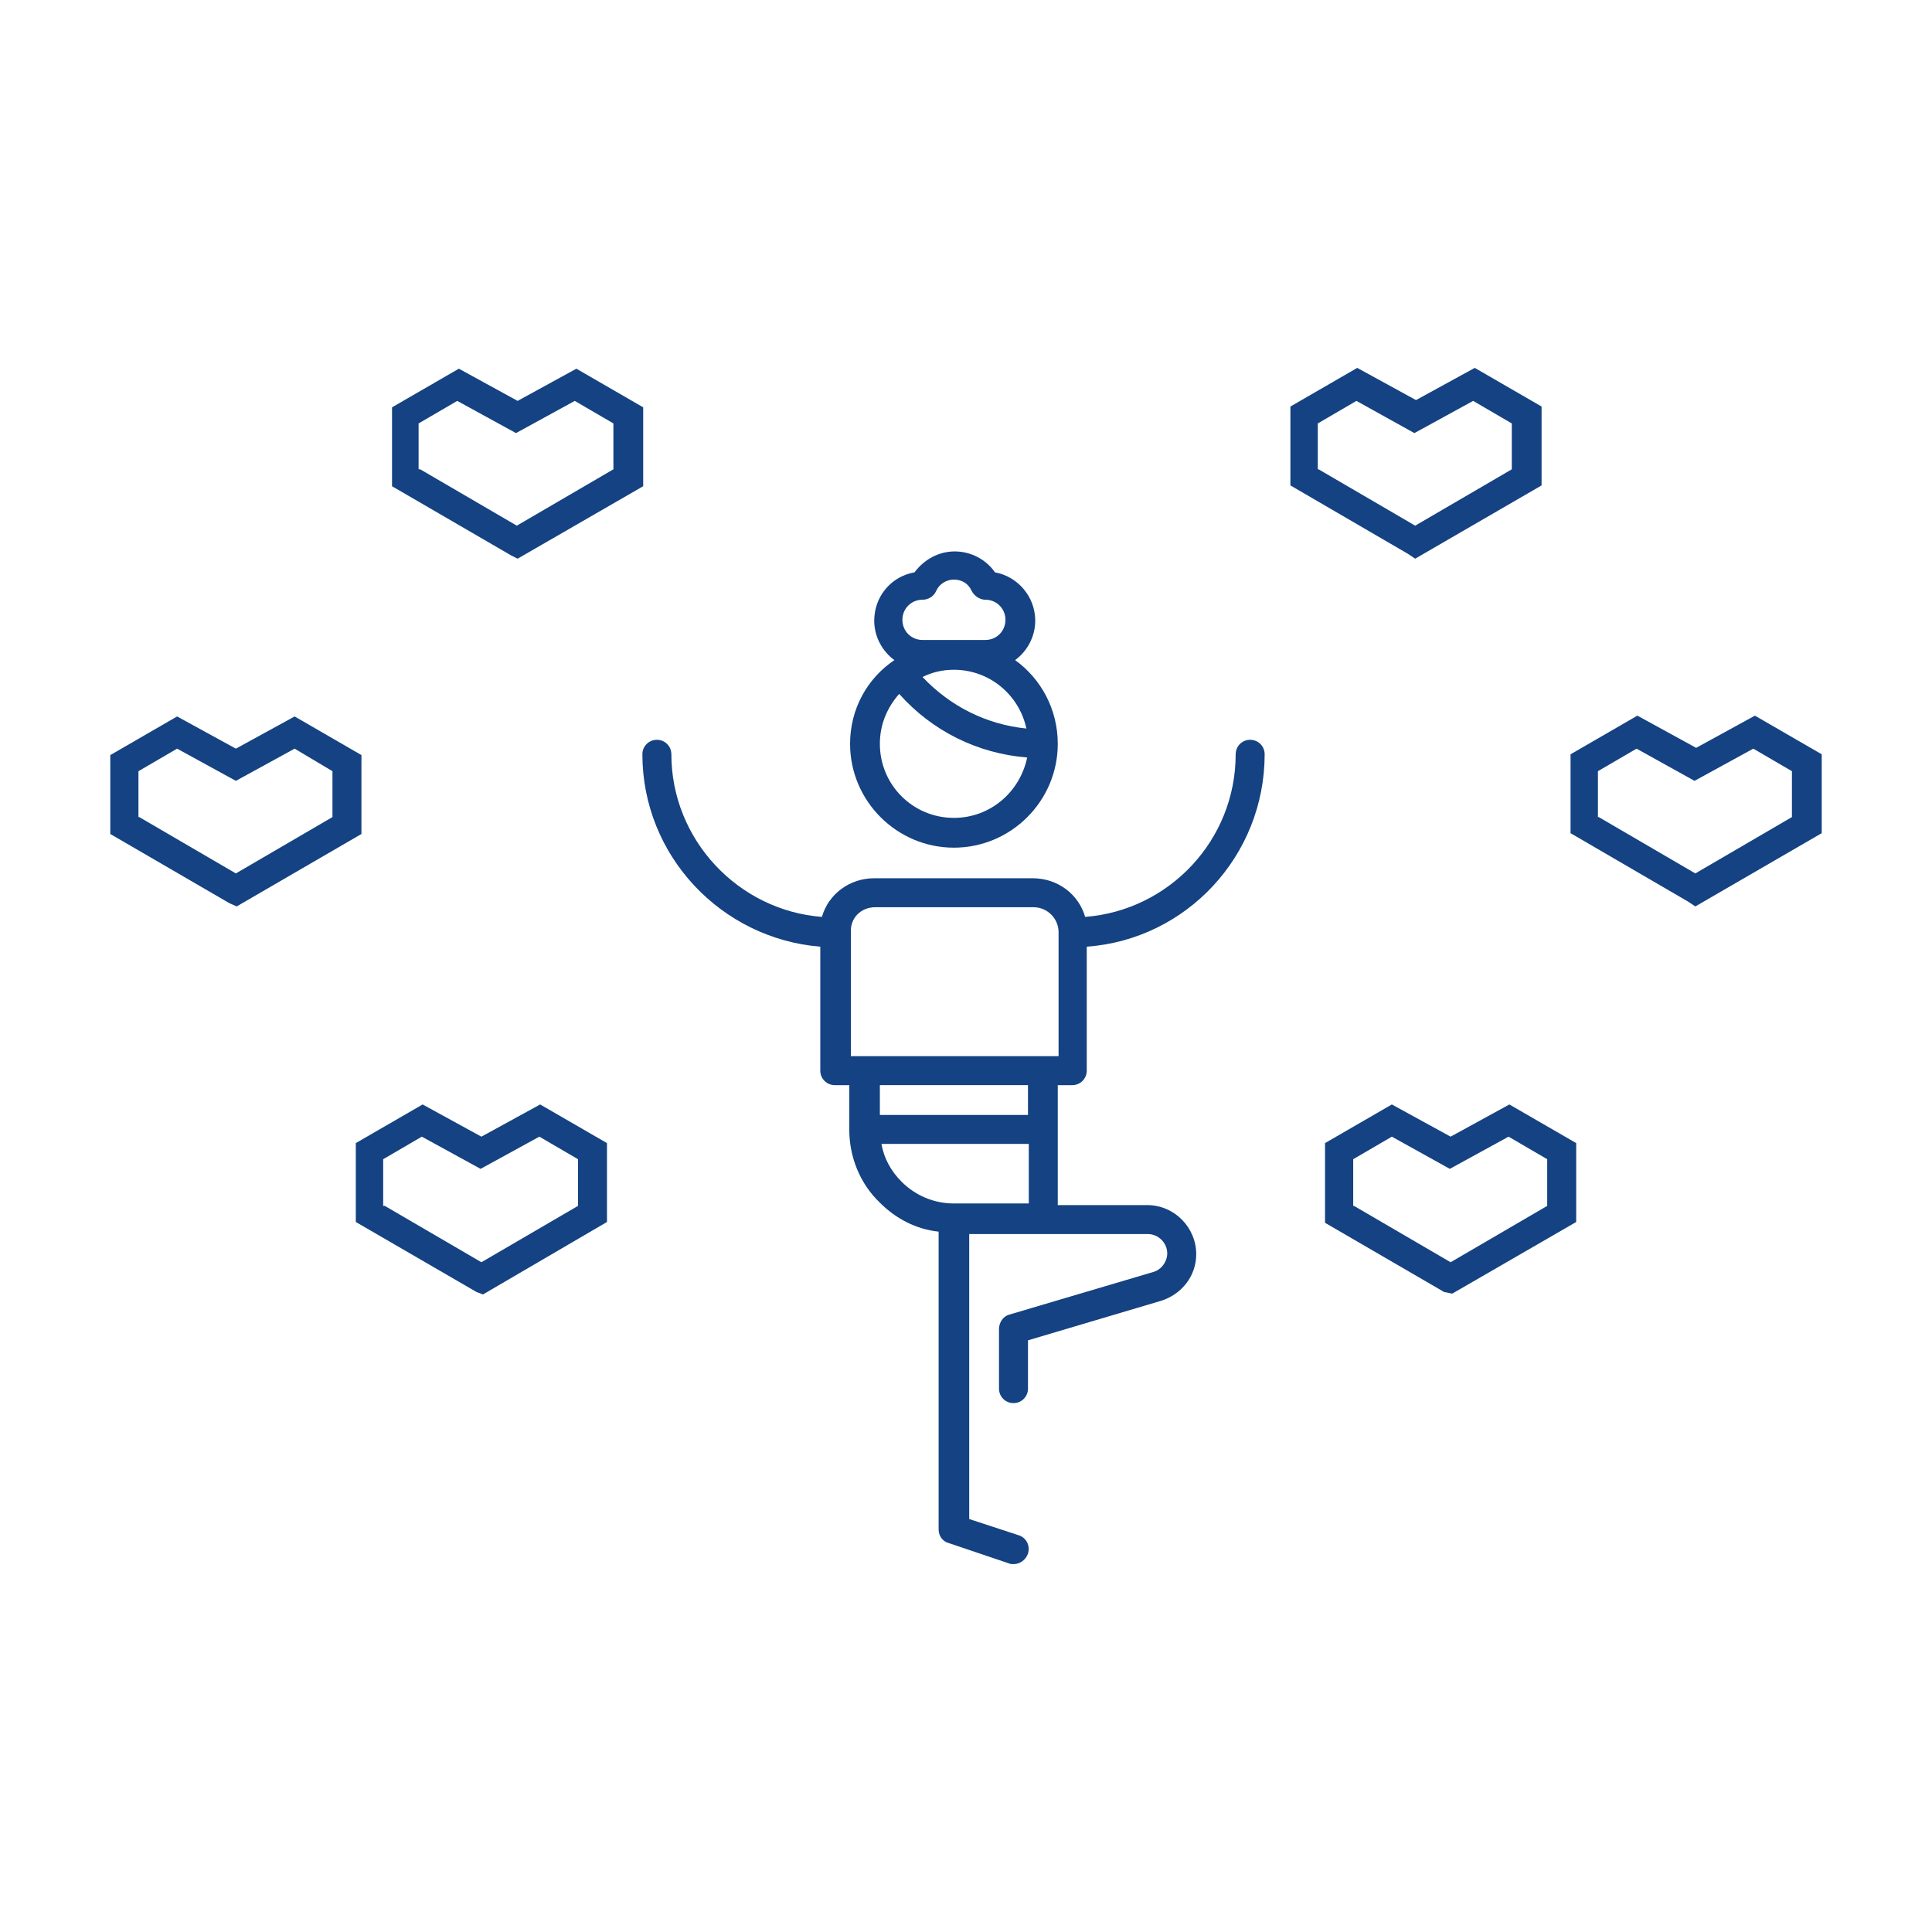
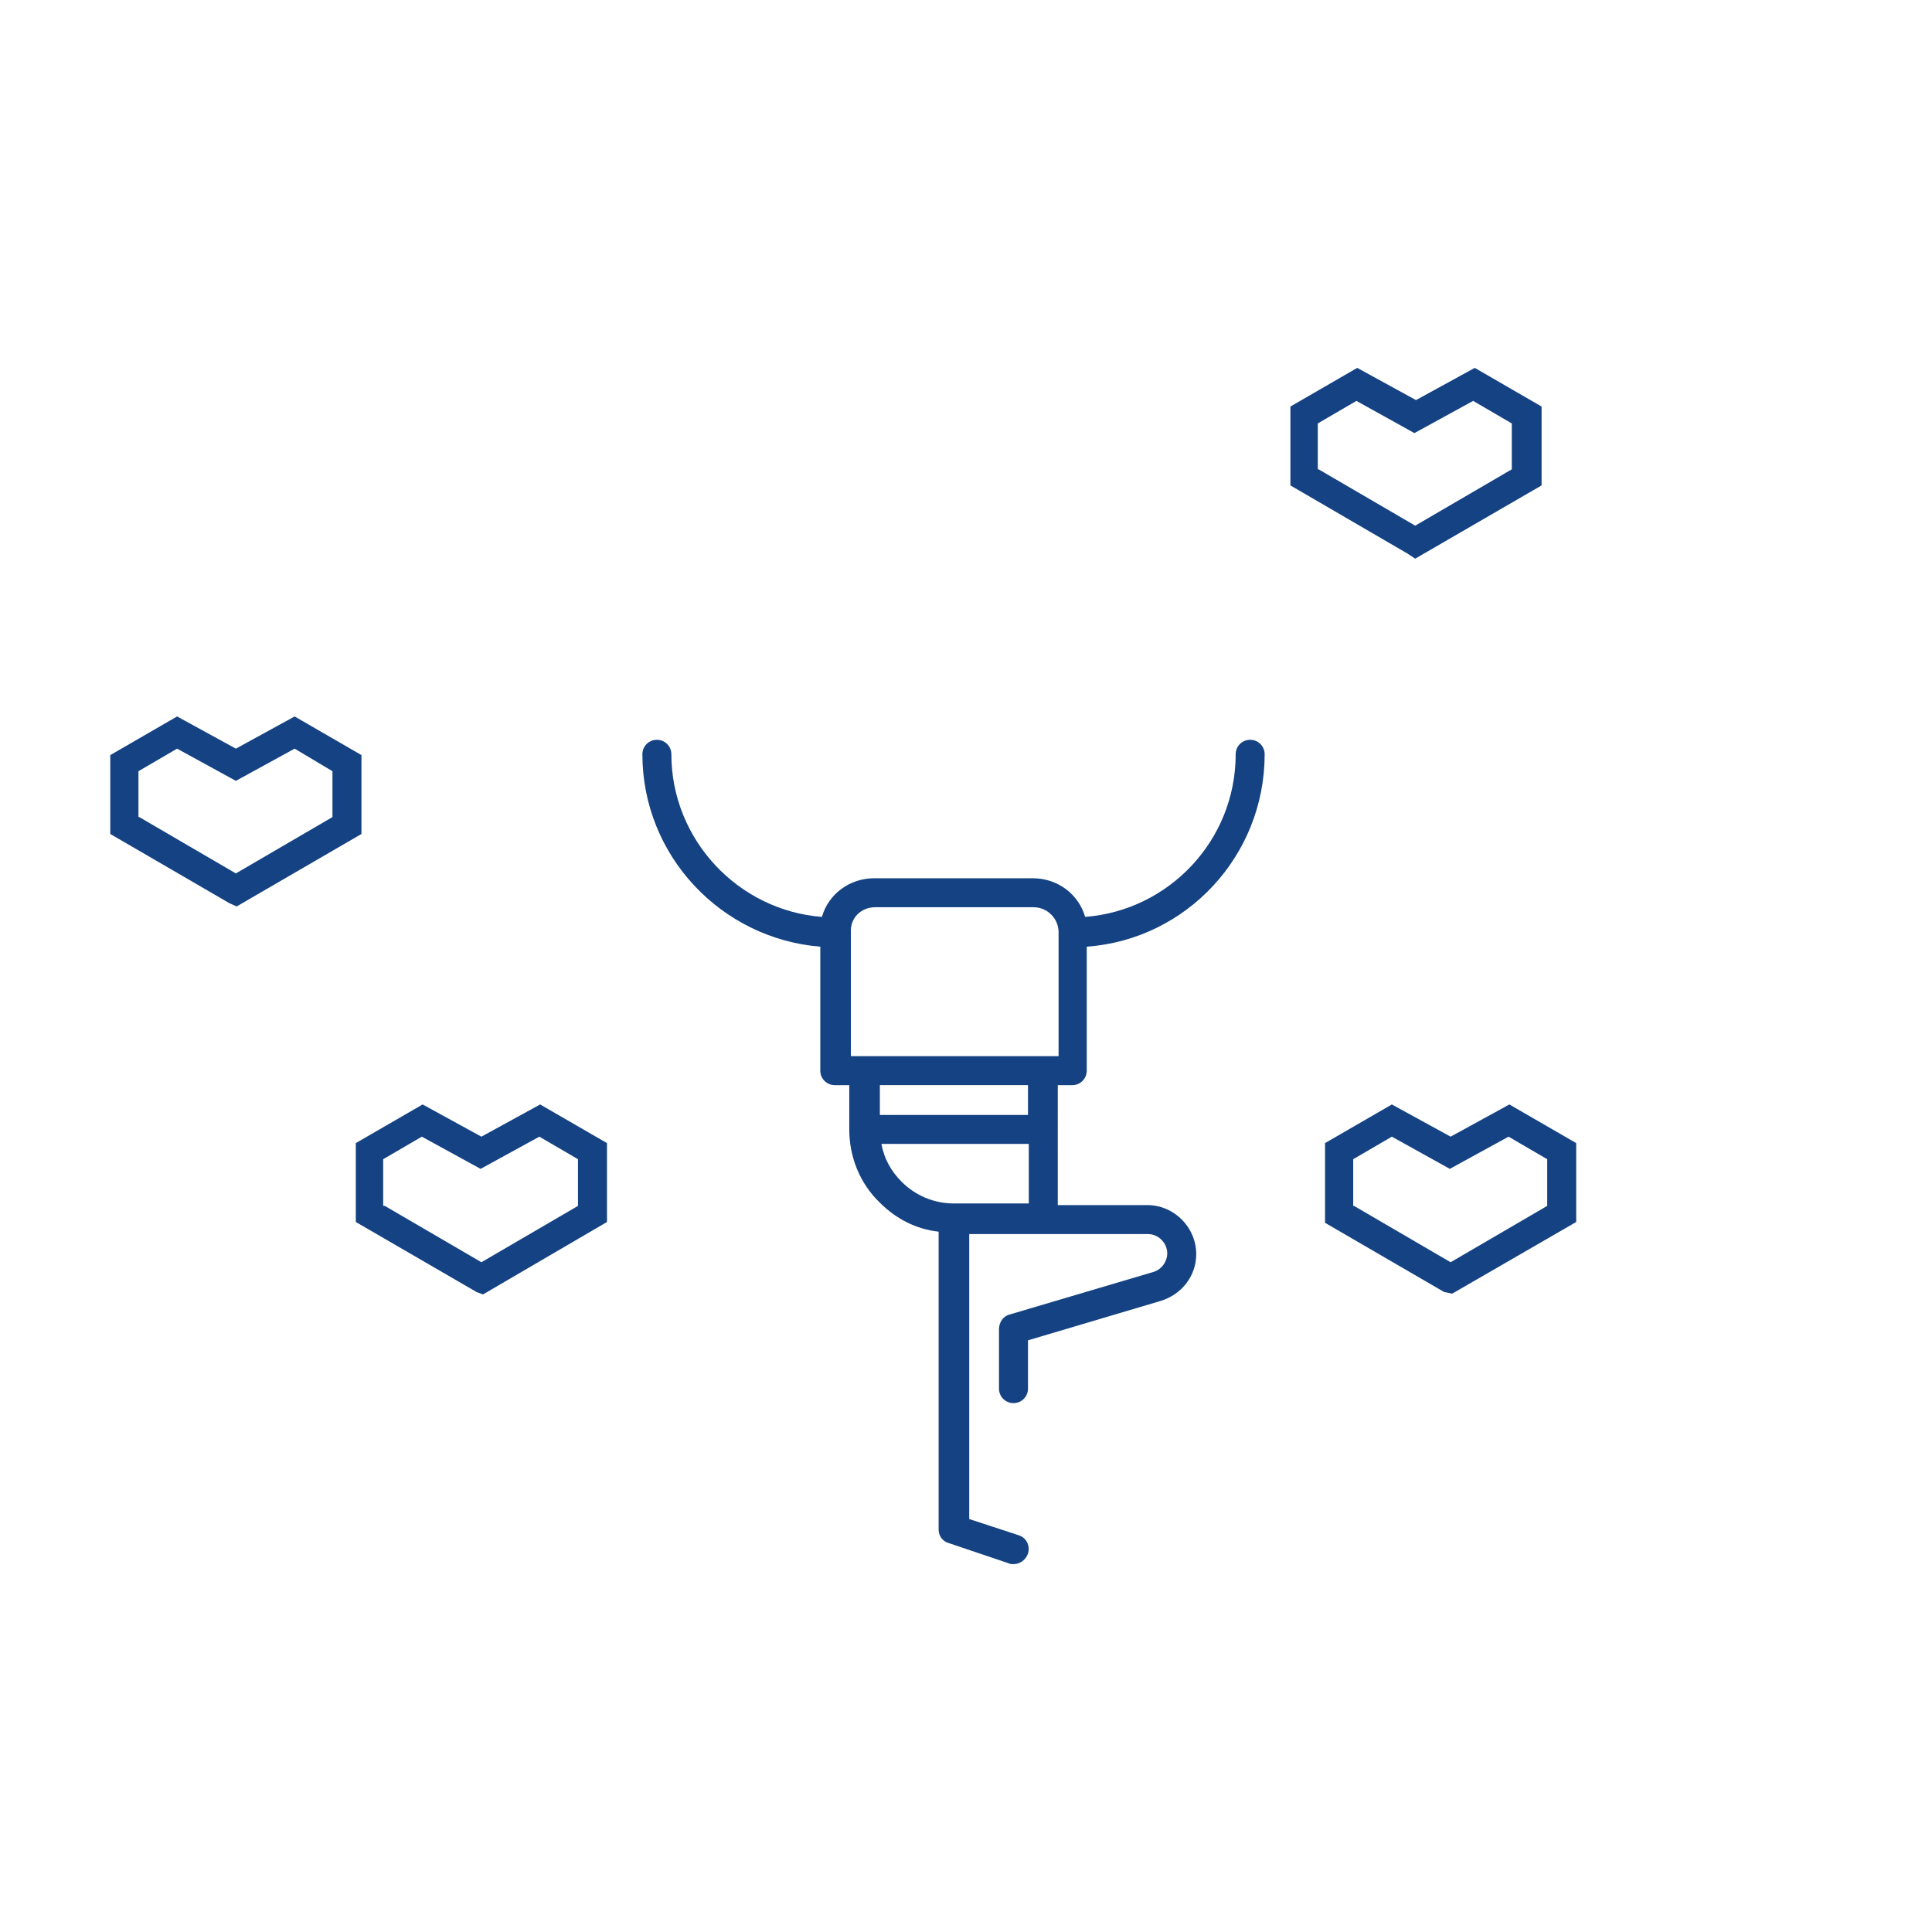
<svg xmlns="http://www.w3.org/2000/svg" version="1.1" id="Ebene_3" x="0px" y="0px" viewBox="0 0 240 240" style="enable-background:new 0 0 240 240;" xml:space="preserve">
  <style type="text/css">
	.st0{fill:#144282;}
</style>
  <g>
    <path class="st0" d="M118.5,149.5c-2.5,0-4.8-1-6.5-2.7c-1.3-1.3-2.2-2.9-2.5-4.7h18.3v7.4H118.5z M127.7,138.5h-18.4v-3.7h18.4   V138.5z M108.7,112.7h19.7c1.7,0,3.1,1.4,3.1,3.1v15.4h-25.8v-15.4C105.6,114,107,112.7,108.7,112.7 M131.4,134.8h1.8   c1,0,1.8-0.8,1.8-1.8v-15.4c12.4-0.9,22.1-11.3,22.1-23.9c0-1-0.8-1.8-1.8-1.8c-1,0-1.8,0.8-1.8,1.8c0,10.7-8.3,19.4-18.7,20.2   c-0.8-2.8-3.4-4.8-6.5-4.8h-19.7c-3.1,0-5.7,2-6.5,4.8c-10.4-0.8-18.7-9.6-18.7-20.2c0-1-0.8-1.8-1.8-1.8c-1,0-1.8,0.8-1.8,1.8   c0,12.6,9.8,22.9,22.1,23.9v15.4c0,1,0.8,1.8,1.8,1.8h1.8v5.5c0,3.4,1.3,6.7,3.8,9.1c2,2,4.5,3.3,7.3,3.6V190   c0,0.8,0.5,1.5,1.3,1.7l7.4,2.5c0.2,0.1,0.4,0.1,0.6,0.1c0.8,0,1.5-0.5,1.8-1.3c0.3-1-0.2-2-1.2-2.3l-6.1-2v-35.4h22.2   c1.3,0,2.4,1.1,2.4,2.4c0,1-0.7,2-1.7,2.3l-17.9,5.3c-0.8,0.2-1.3,1-1.3,1.8v7.4c0,1,0.8,1.8,1.8,1.8c1,0,1.8-0.8,1.8-1.8v-6   l16.5-4.9c2.6-0.8,4.4-3.1,4.4-5.8c0-3.3-2.7-6.1-6.1-6.1h-11.1V134.8z" />
-     <path class="st0" d="M114.6,79.5c-1.4,0-2.5-1.1-2.5-2.5c0-1.4,1.1-2.5,2.5-2.5c0.7,0,1.4-0.4,1.7-1.1c0.4-0.9,1.3-1.4,2.2-1.4   c1,0,1.8,0.5,2.2,1.4c0.3,0.6,1,1.1,1.7,1.1c1.4,0,2.5,1.1,2.5,2.5c0,1.4-1.1,2.5-2.5,2.5H114.6z M118.5,83.2c4.4,0,8.1,3.1,9,7.3   c-5-0.5-9.5-2.8-12.9-6.4C115.8,83.5,117.1,83.2,118.5,83.2 M118.5,101.6c-5.1,0-9.2-4.1-9.2-9.2c0-2.4,0.9-4.5,2.4-6.2   c4.1,4.6,9.7,7.4,15.9,7.9C126.7,98.4,123,101.6,118.5,101.6 M105.6,92.4c0,7.1,5.8,12.9,12.9,12.9c7.1,0,12.9-5.8,12.9-12.9   c0-4.3-2.1-8.1-5.3-10.4c1.5-1.1,2.5-2.9,2.5-4.9c0-3-2.2-5.5-5-6c-1.1-1.6-3-2.6-5-2.6c-2,0-3.8,1-5,2.6c-2.9,0.5-5,3-5,6   c0,2,1,3.8,2.5,4.9C107.7,84.3,105.6,88.1,105.6,92.4" />
-     <path class="st0" d="M64.3,69.4L63.5,69l-14.8-8.6v-9.8l8.3-4.8l7.3,4l7.3-4l8.3,4.8v9.8L64.3,69.4z M52.2,58.3l12,7l12-7v-5.7   l-4.8-2.8l-7.3,4l-7.3-4l-4.8,2.8V58.3z" />
    <path class="st0" d="M175.8,69.4l-0.9-0.6l-14.6-8.5v-9.8l8.3-4.8l7.3,4l7.3-4l8.3,4.8v9.8L175.8,69.4z M163.8,58.3l12,7l12-7v-5.7   l-4.8-2.8l-7.3,4l-7.2-4l-4.8,2.8V58.3z" />
    <path class="st0" d="M29.4,112.6l-0.9-0.4l-14.8-8.6v-9.8l8.3-4.8l7.3,4l7.3-4l8.3,4.8v9.8L29.4,112.6z M17.3,101.5l12,7l12-7v-5.7   L36.6,93l-7.3,4l-7.3-4l-4.8,2.8V101.5z" />
-     <path class="st0" d="M210.6,112.6l-0.9-0.6l-14.6-8.5v-9.8l8.3-4.8l7.3,4l7.3-4l8.3,4.8v9.8L210.6,112.6z M198.6,101.5l12,7l12-7   v-5.7l-4.8-2.8l-7.3,4l-7.2-4l-4.8,2.8V101.5z" />
  </g>
  <path class="st0" d="M60,160.8l-0.8-0.3l-15-8.7V142l8.3-4.8l7.3,4l7.3-4l8.3,4.8v9.8L60,160.8z M47.8,149.8l12,7l12-7V144l-4.8-2.8  l-7.3,4l-7.3-4l-4.8,2.8V149.8z" />
  <path class="st0" d="M180.4,160.7l-1-0.2l-14.8-8.6V142l8.3-4.8l7.3,4l7.3-4l8.3,4.8v9.8L180.4,160.7z M168.2,149.8l12,7l12-7V144  l-4.8-2.8l-7.3,4l-7.2-4l-4.8,2.8V149.8z" />
</svg>